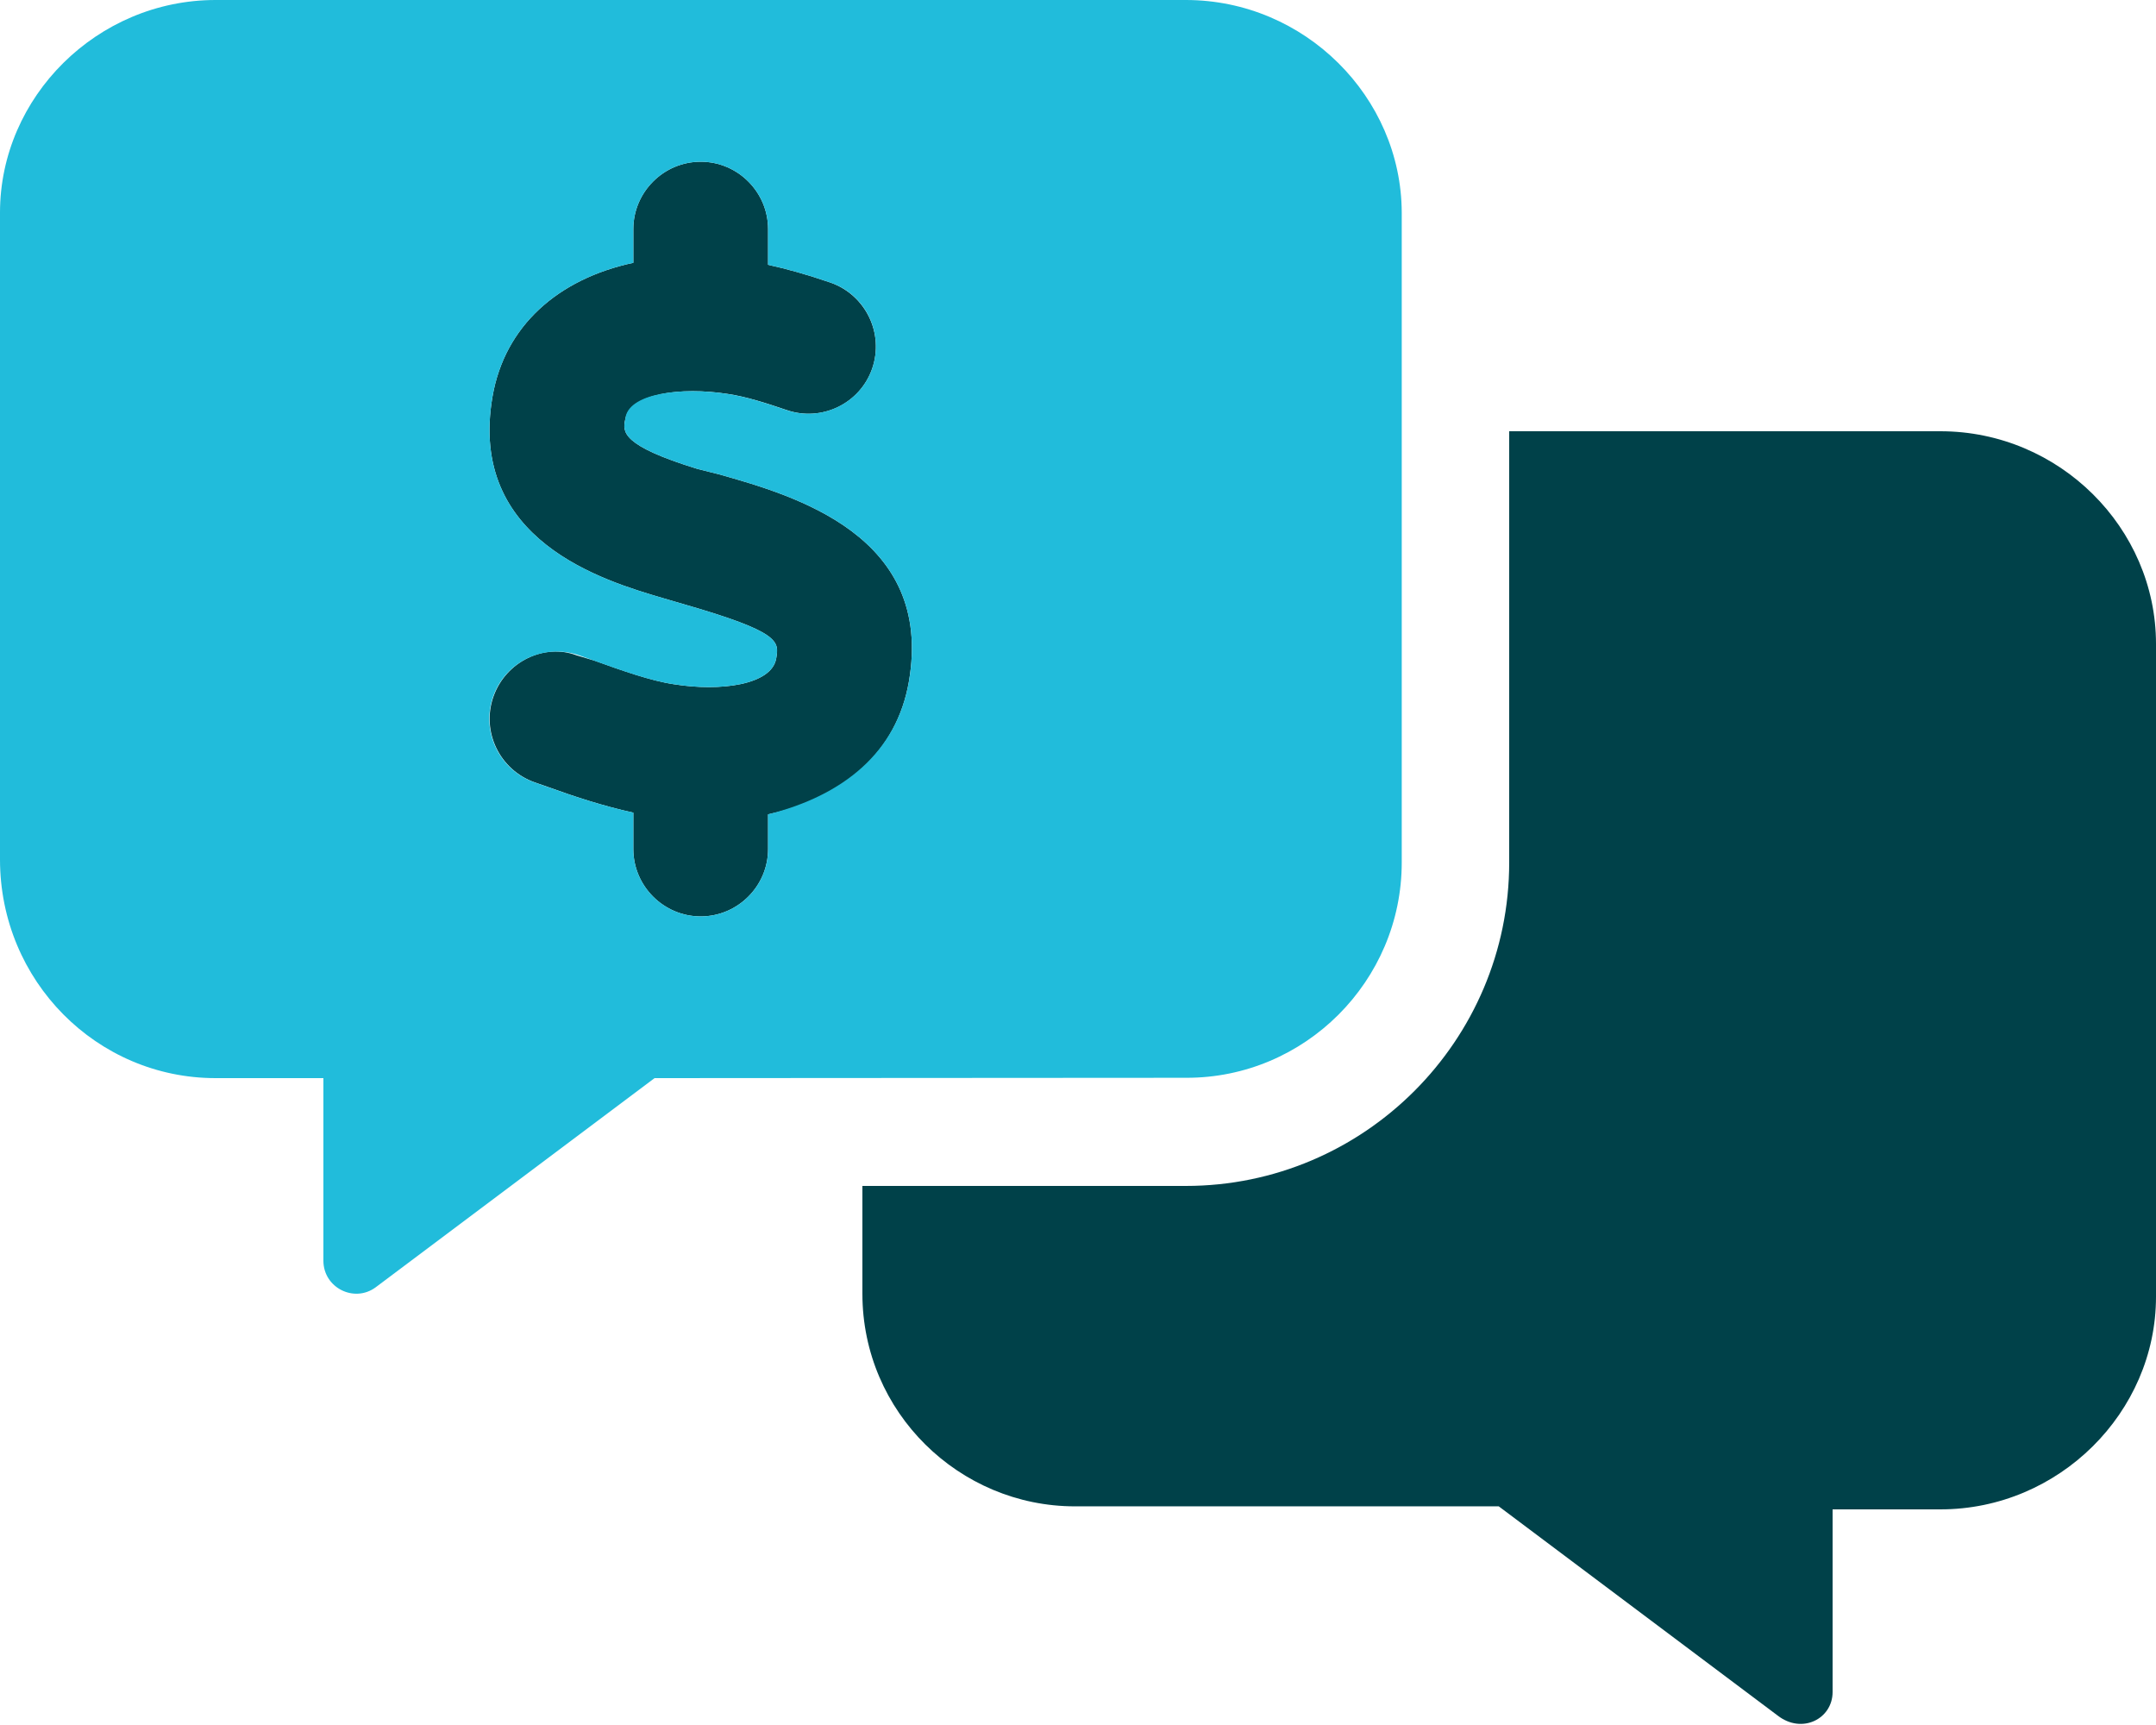
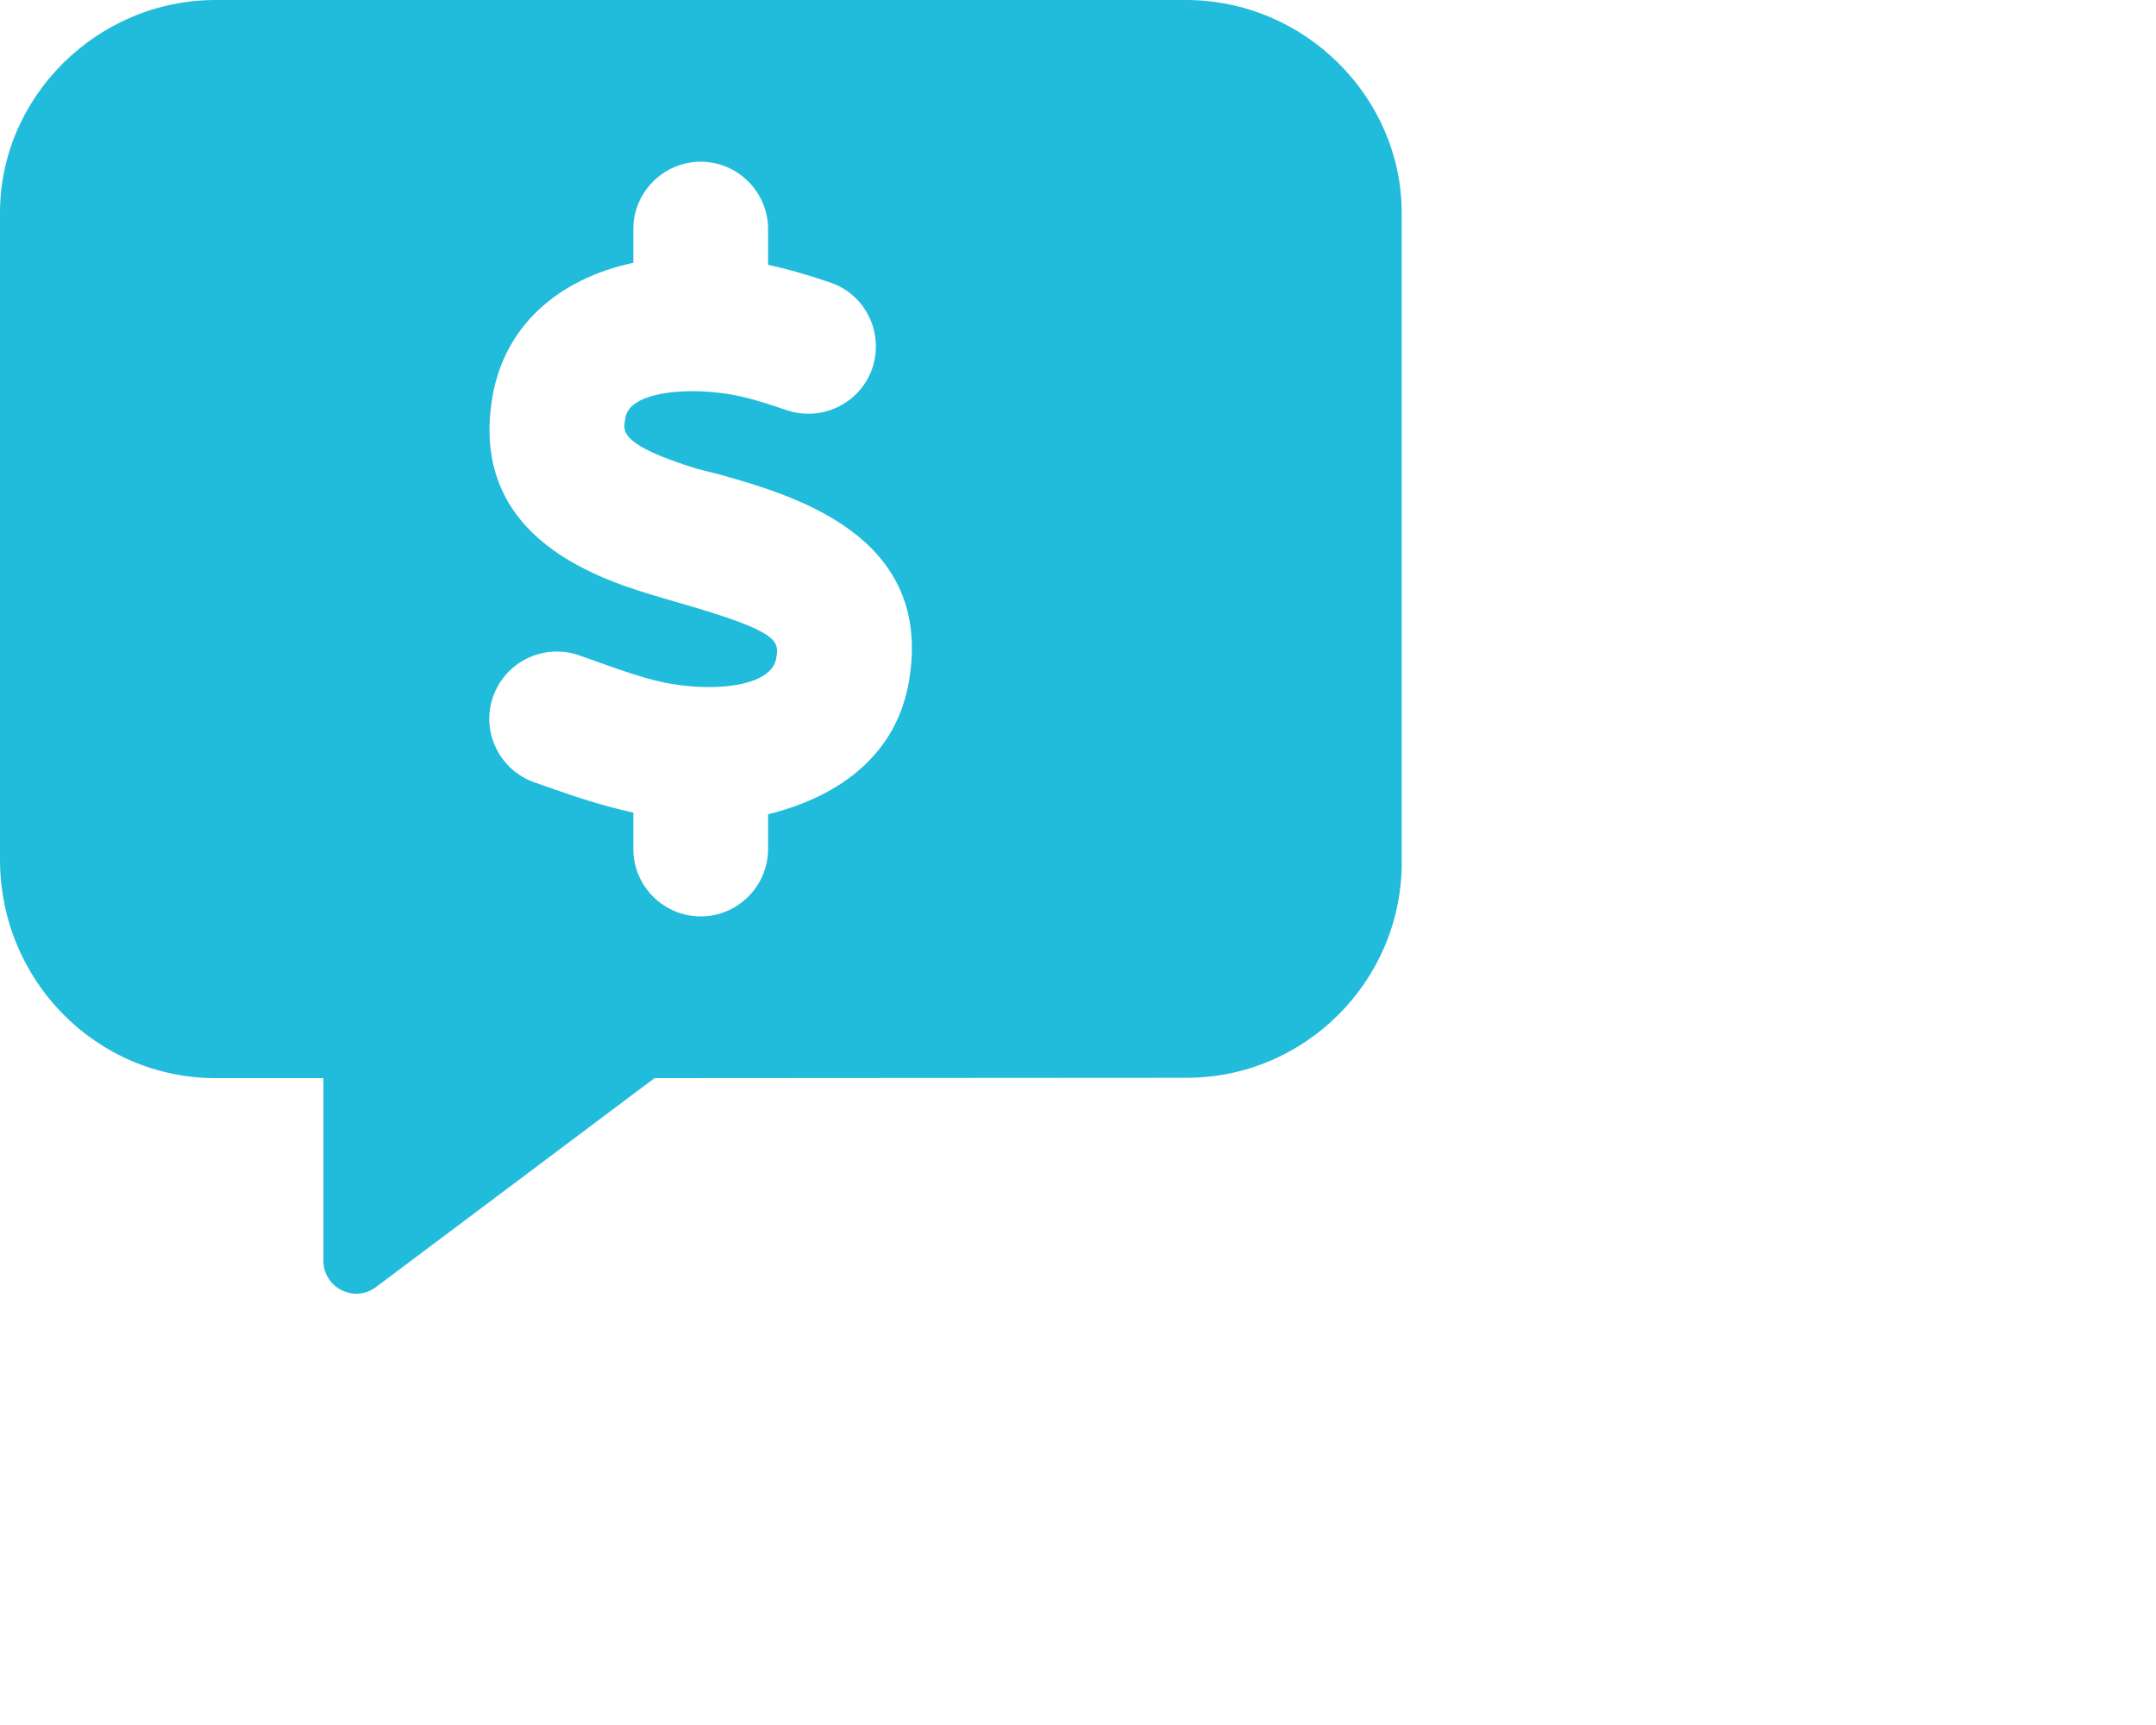
<svg xmlns="http://www.w3.org/2000/svg" version="1.1" id="Layer_1" x="0px" y="0px" viewBox="0 0 640 512" style="enable-background:new 0 0 640 512;" xml:space="preserve">
  <style type="text/css">
	.st0{fill:#004149;}
	.st1{fill:#21BCDB;enable-background:new    ;}
</style>
-   <path class="st0" d="M576,128H448v128c0,52.9-43.1,96-96,96l-96,0v32c0,35.2,28.8,63.1,63.1,63.1l125.8,0l82.8,62.1  c7.2,5.6,16.3,1,16.3-7V448h32c35.2,0,64-28.8,64-63.1V191.1C640,156.7,611.3,128,576,128z M213.5,140.8l-6.4-1.6  c-22.8-7-22.3-11.1-21.5-14.7c1.4-7.8,16.6-9.7,30.3-7.6c5.6,0.8,11.7,2.8,17.6,4.8c10.4,3.6,21.8-1.9,25.4-12.3  c3.6-10.4-1.9-21.8-12.3-25.5c-7.3-2.5-13.1-4.1-18.6-5.3V68c0-11-9-20-20-20s-20,9-20,20v10c-22.4,4.8-38.2,18.8-41.8,39.7  c-7.4,42.8,33.2,54.7,50.5,59.8l5.8,1.7c29.3,8.4,28.8,11.2,27.9,16.3c-1.4,7.8-16.6,9.8-30.3,7.6c-6.9-1-15.8-4.2-23.6-7l-5.4-1.6  c-9.5-3.6-20.9,1.8-24.6,12.2c-3.7,10.4,1.8,21.8,12.2,25.5l4.3,1.5c7.7,2.8,16.3,5.6,25,7.5V252c0,11,9,20,20,20s20-9,20-20v-10.3  c22.4-4.8,38.2-18.5,41.8-39.4C277.3,159,235.8,147.1,213.5,140.8z" />
  <path class="st1" d="M352,0H64C28.8,0,0,28.8,0,63.1v192C0,291.2,28.8,320,64,320l32,0v54.2c0,8,9.1,12.6,15.5,7.9l82.8-62.1  l157.8-0.1c35.2,0.1,64-28.7,64-63.9V63.1C416,28.8,387.3,0,352,0z M269.8,202.3c-3.6,20.9-19.4,33.8-41.8,39.4V252c0,11-9,20-20,20  s-20-9-20-20v-10.8c-8.7-1.9-17.3-4.7-25.1-7.5l-4.3-1.5c-10.4-3.7-15.9-15.1-12.2-25.5c3.7-10.4,15.1-15.8,25.5-12.2l4.5,1.6  c7.8,2.8,16.7,6,23.7,7c13.7,2.2,28.9,0.2,30.3-7.6c0.9-5.1,1.4-7.9-27.9-16.3l-5.8-1.7c-17.3-5.1-57.9-17-50.5-59.8  c3.6-20.9,19.4-34.9,41.8-39.7V68c0-11,9-20,20-20s20,9,20,20v10.6c5.5,1.2,11.3,2.8,18.6,5.3c10.4,3.6,15.9,15,12.3,25.5  c-3.6,10.4-15.1,15.9-25.5,12.3c-5.9-2-12-4-17.6-4.8c-13.6-2.1-29.7-0.2-30.2,7.6c-0.8,3.6-1.3,7.7,21.5,14.7l6.4,1.6  C235.8,147.1,277.3,159,269.8,202.3z" />
</svg>